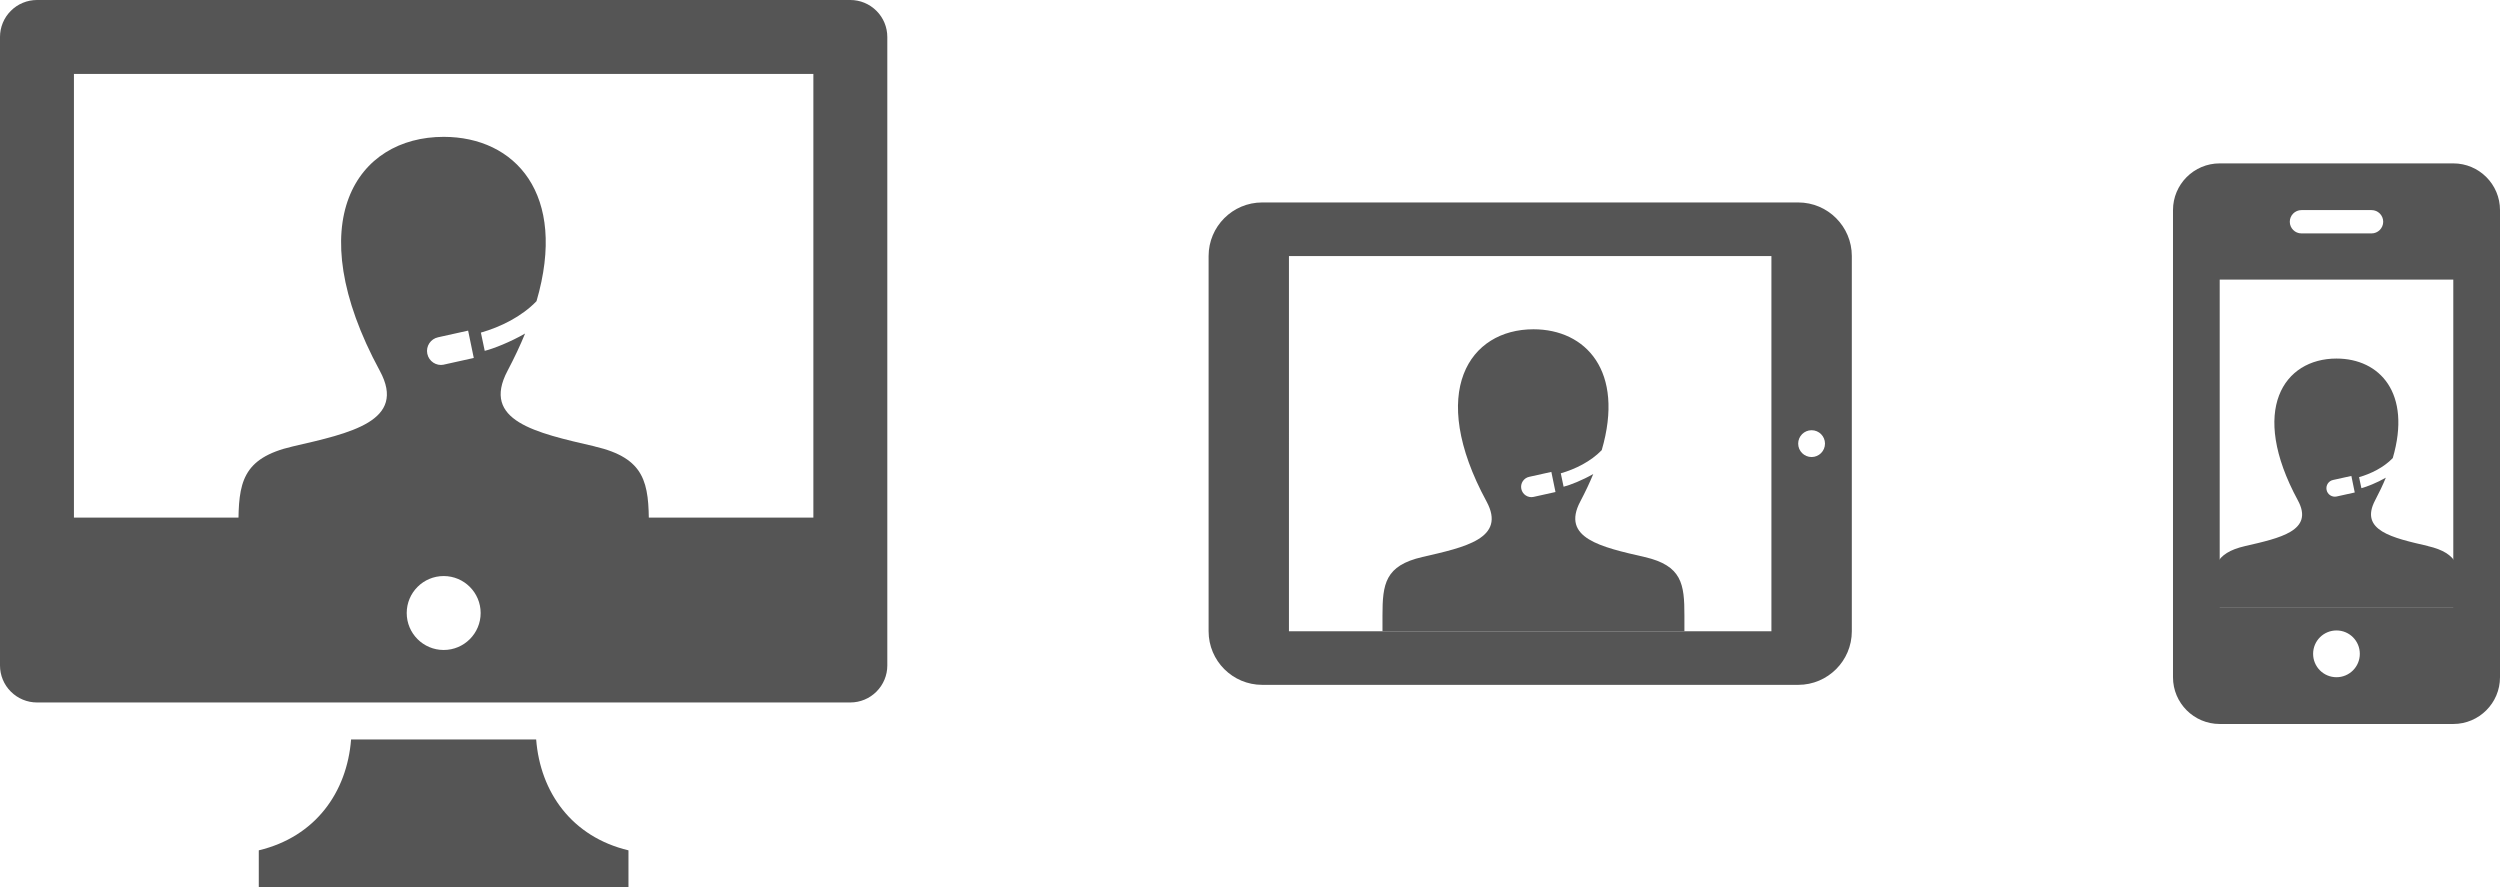
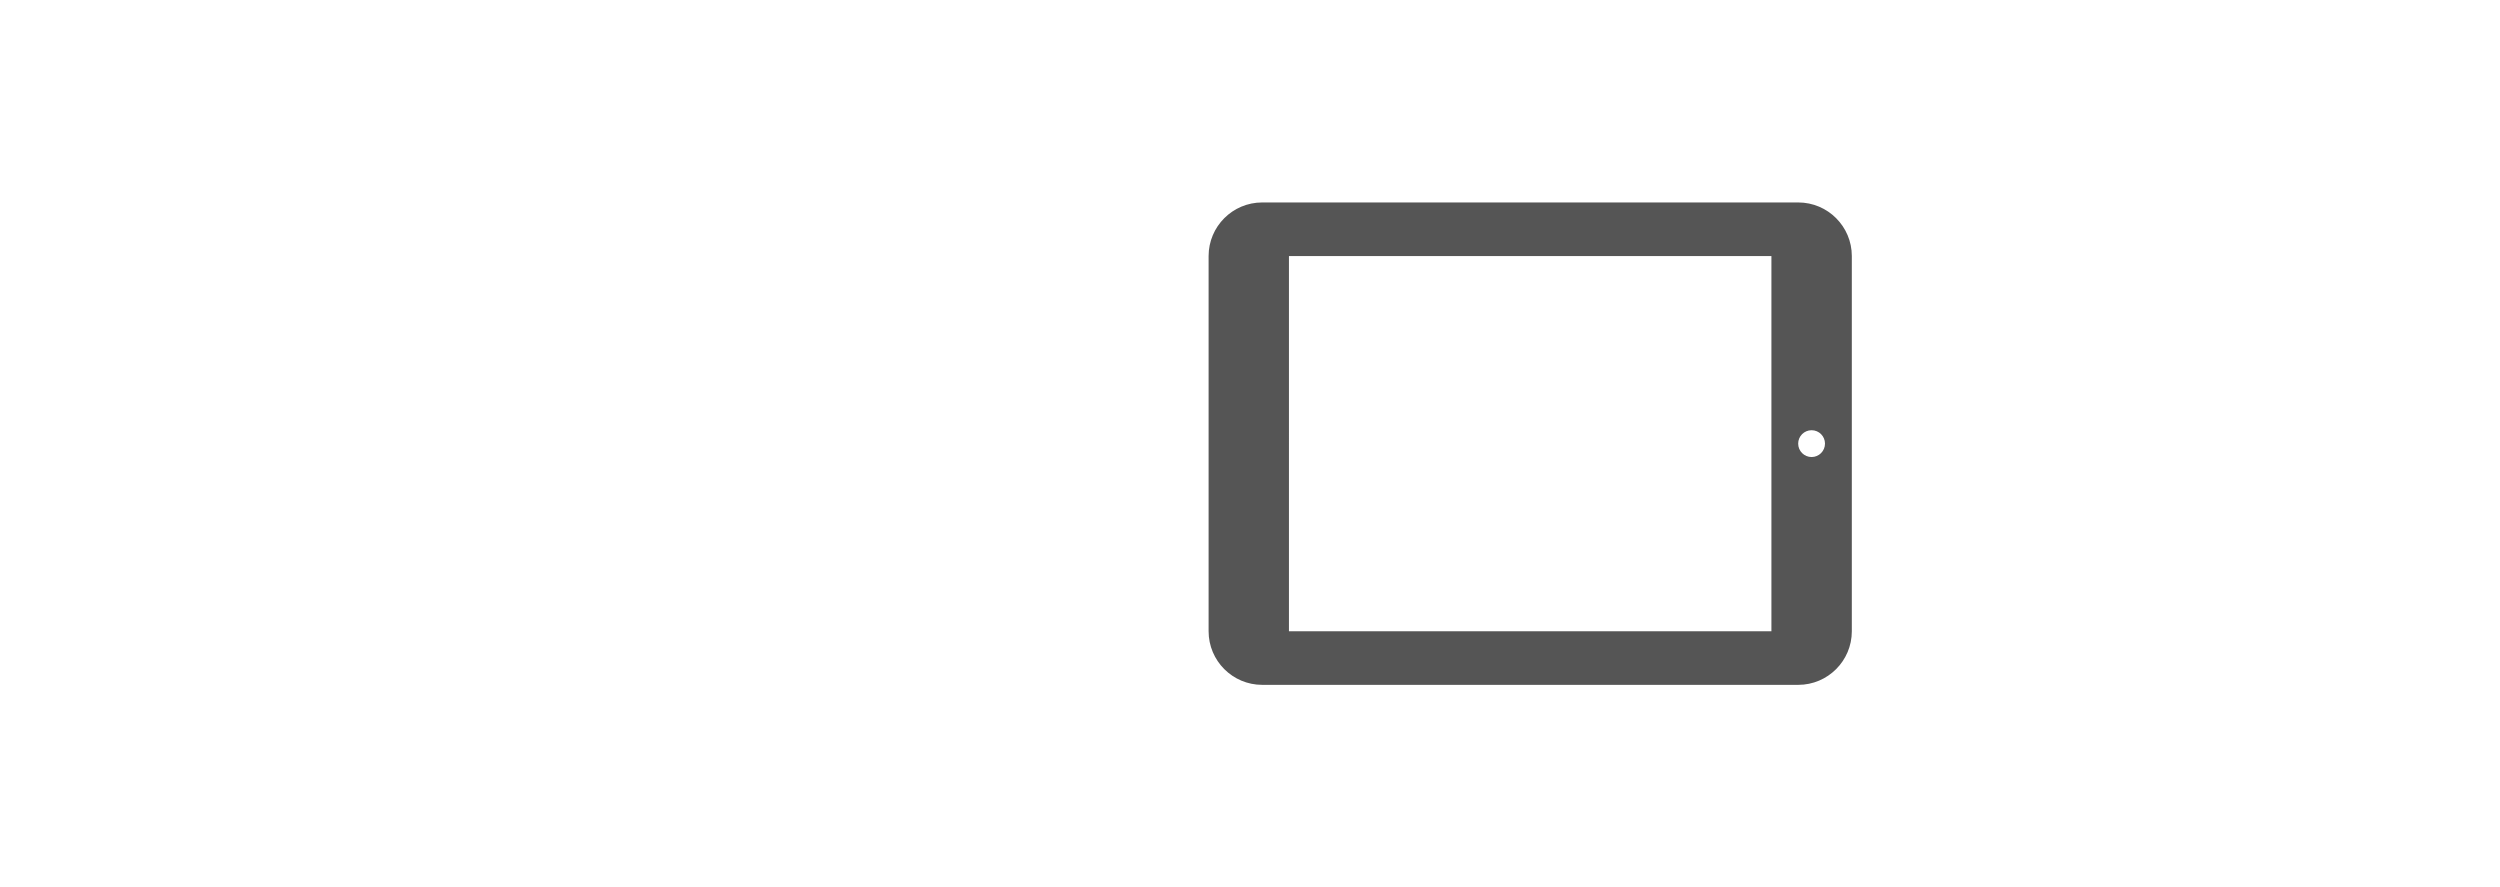
<svg xmlns="http://www.w3.org/2000/svg" id="_图层_2" data-name="图层 2" viewBox="0 0 428.74 152.17">
  <defs>
    <style>
      .cls-1 {
        fill-rule: evenodd;
      }

      .cls-1, .cls-2 {
        fill: #555;
        stroke-width: 0px;
      }
    </style>
  </defs>
  <g id="_メインコンテンツ" data-name="メインコンテンツ">
    <g>
      <g>
        <path class="cls-2" d="M317.58,43.91c0-5.07-4.12-9.19-9.19-9.19h-91.93c-5.07,0-9.19,4.12-9.19,9.19v64.35c0,5.07,4.12,9.19,9.19,9.19h91.93c5.07,0,9.19-4.12,9.19-9.19V43.91ZM303.79,108.26h-82.74V43.91h82.74v64.35ZM310.68,78.38c-1.27,0-2.3-1.03-2.3-2.3s1.03-2.3,2.3-2.3,2.3,1.03,2.3,2.3-1.03,2.3-2.3,2.3Z" />
-         <path class="cls-2" d="M282,95.52c-7.42-1.71-14.33-3.22-10.98-9.53.86-1.63,1.6-3.2,2.22-4.7-1.87,1.07-3.96,1.9-5.09,2.18l-.48-2.3c2.48-.71,5.15-2.03,7.02-3.97,3.96-13.56-2.73-20.73-11.71-20.73-10.97,0-18.27,10.68-8.05,29.52,3.45,6.36-3.72,7.86-10.98,9.53-6.43,1.48-6.86,4.62-6.86,10.06v2.68h51.78v-2.68c.01-5.44-.42-8.58-6.85-10.06ZM262.98,85.22c-.95.2-1.88-.42-2.08-1.37-.2-.95.42-1.89,1.37-2.08l3.78-.84.71,3.45-3.78.84Z" />
      </g>
      <g>
-         <path class="cls-2" d="M428.74,36.03c0-4.42-3.59-8.01-8.01-8.01h-40.06c-4.42,0-8.01,3.59-8.01,8.01v80.12c0,4.42,3.59,8.01,8.01,8.01h40.06c4.42,0,8.01-3.59,8.01-8.01V36.03ZM394.69,36.03h12.02c1.11,0,2,.9,2,2s-.9,2-2,2h-12.02c-1.11,0-2-.9-2-2s.9-2,2-2ZM400.7,116.14c-2.22,0-4.01-1.79-4.01-4.01s1.79-4.01,4.01-4.01,4,1.79,4,4.01-1.79,4.01-4,4.01ZM420.73,104.13h-40.06v-56.18h40.06v56.18Z" />
-         <path class="cls-2" d="M416.38,93.64c-6.11-1.41-11.8-2.65-9.05-7.85.71-1.34,1.32-2.63,1.83-3.87-1.54.88-3.26,1.56-4.19,1.8l-.4-1.89c2.04-.58,4.24-1.67,5.78-3.27,3.26-11.17-2.25-17.07-9.65-17.07-9.03,0-15.04,8.79-6.63,24.31,2.84,5.23-3.07,6.47-9.05,7.85-5.29,1.22-5.65,3.81-5.65,8.29v2.21h42.64v-2.21c0-4.48-.34-7.06-5.64-8.29ZM400.71,85.15c-.78.16-1.55-.34-1.71-1.13-.16-.79.34-1.55,1.13-1.71l3.12-.69.58,2.84s-3.12.69-3.12.69Z" />
-       </g>
+         </g>
      <g>
-         <path class="cls-2" d="M101.97,76.55c-10.09-2.33-19.48-4.37-14.93-12.96,1.17-2.22,2.17-4.34,3.01-6.39-2.54,1.46-5.38,2.58-6.92,2.97l-.66-3.13c3.37-.96,7.01-2.75,9.54-5.39,5.39-18.43-3.72-28.18-15.92-28.18-14.91,0-24.83,14.52-10.95,40.13,4.69,8.64-5.06,10.68-14.93,12.96-8.74,2.02-9.32,6.29-9.32,13.68v3.64h70.39v-3.64c.01-7.39-.57-11.66-9.31-13.68ZM76.11,62.54c-1.29.27-2.56-.57-2.83-1.87-.27-1.3.57-2.56,1.86-2.83l5.14-1.14.97,4.69-5.14,1.14Z" />
-         <path class="cls-1" d="M107.79,152.17h-63.41v-6.34c9.72-2.32,15.13-9.97,15.83-19.02h31.74c.7,9.05,6.11,16.7,15.83,19.02v6.34ZM145.83,120.47c1.68,0,3.3-.67,4.48-1.86,1.19-1.19,1.86-2.8,1.86-4.48V6.34c0-1.68-.67-3.3-1.86-4.48-1.19-1.19-2.8-1.86-4.48-1.86H6.34c-1.68,0-3.3.67-4.48,1.86C.67,3.04,0,4.66,0,6.34v107.79c0,1.68.67,3.3,1.86,4.48,1.19,1.19,2.8,1.86,4.48,1.86h139.49ZM76.09,98.79c3.5,0,6.34,2.84,6.34,6.34s-2.84,6.34-6.34,6.34-6.34-2.84-6.34-6.34,2.84-6.34,6.34-6.34ZM139.49,12.68H12.68v76.09h126.81V12.68Z" />
-       </g>
+         </g>
    </g>
  </g>
</svg>